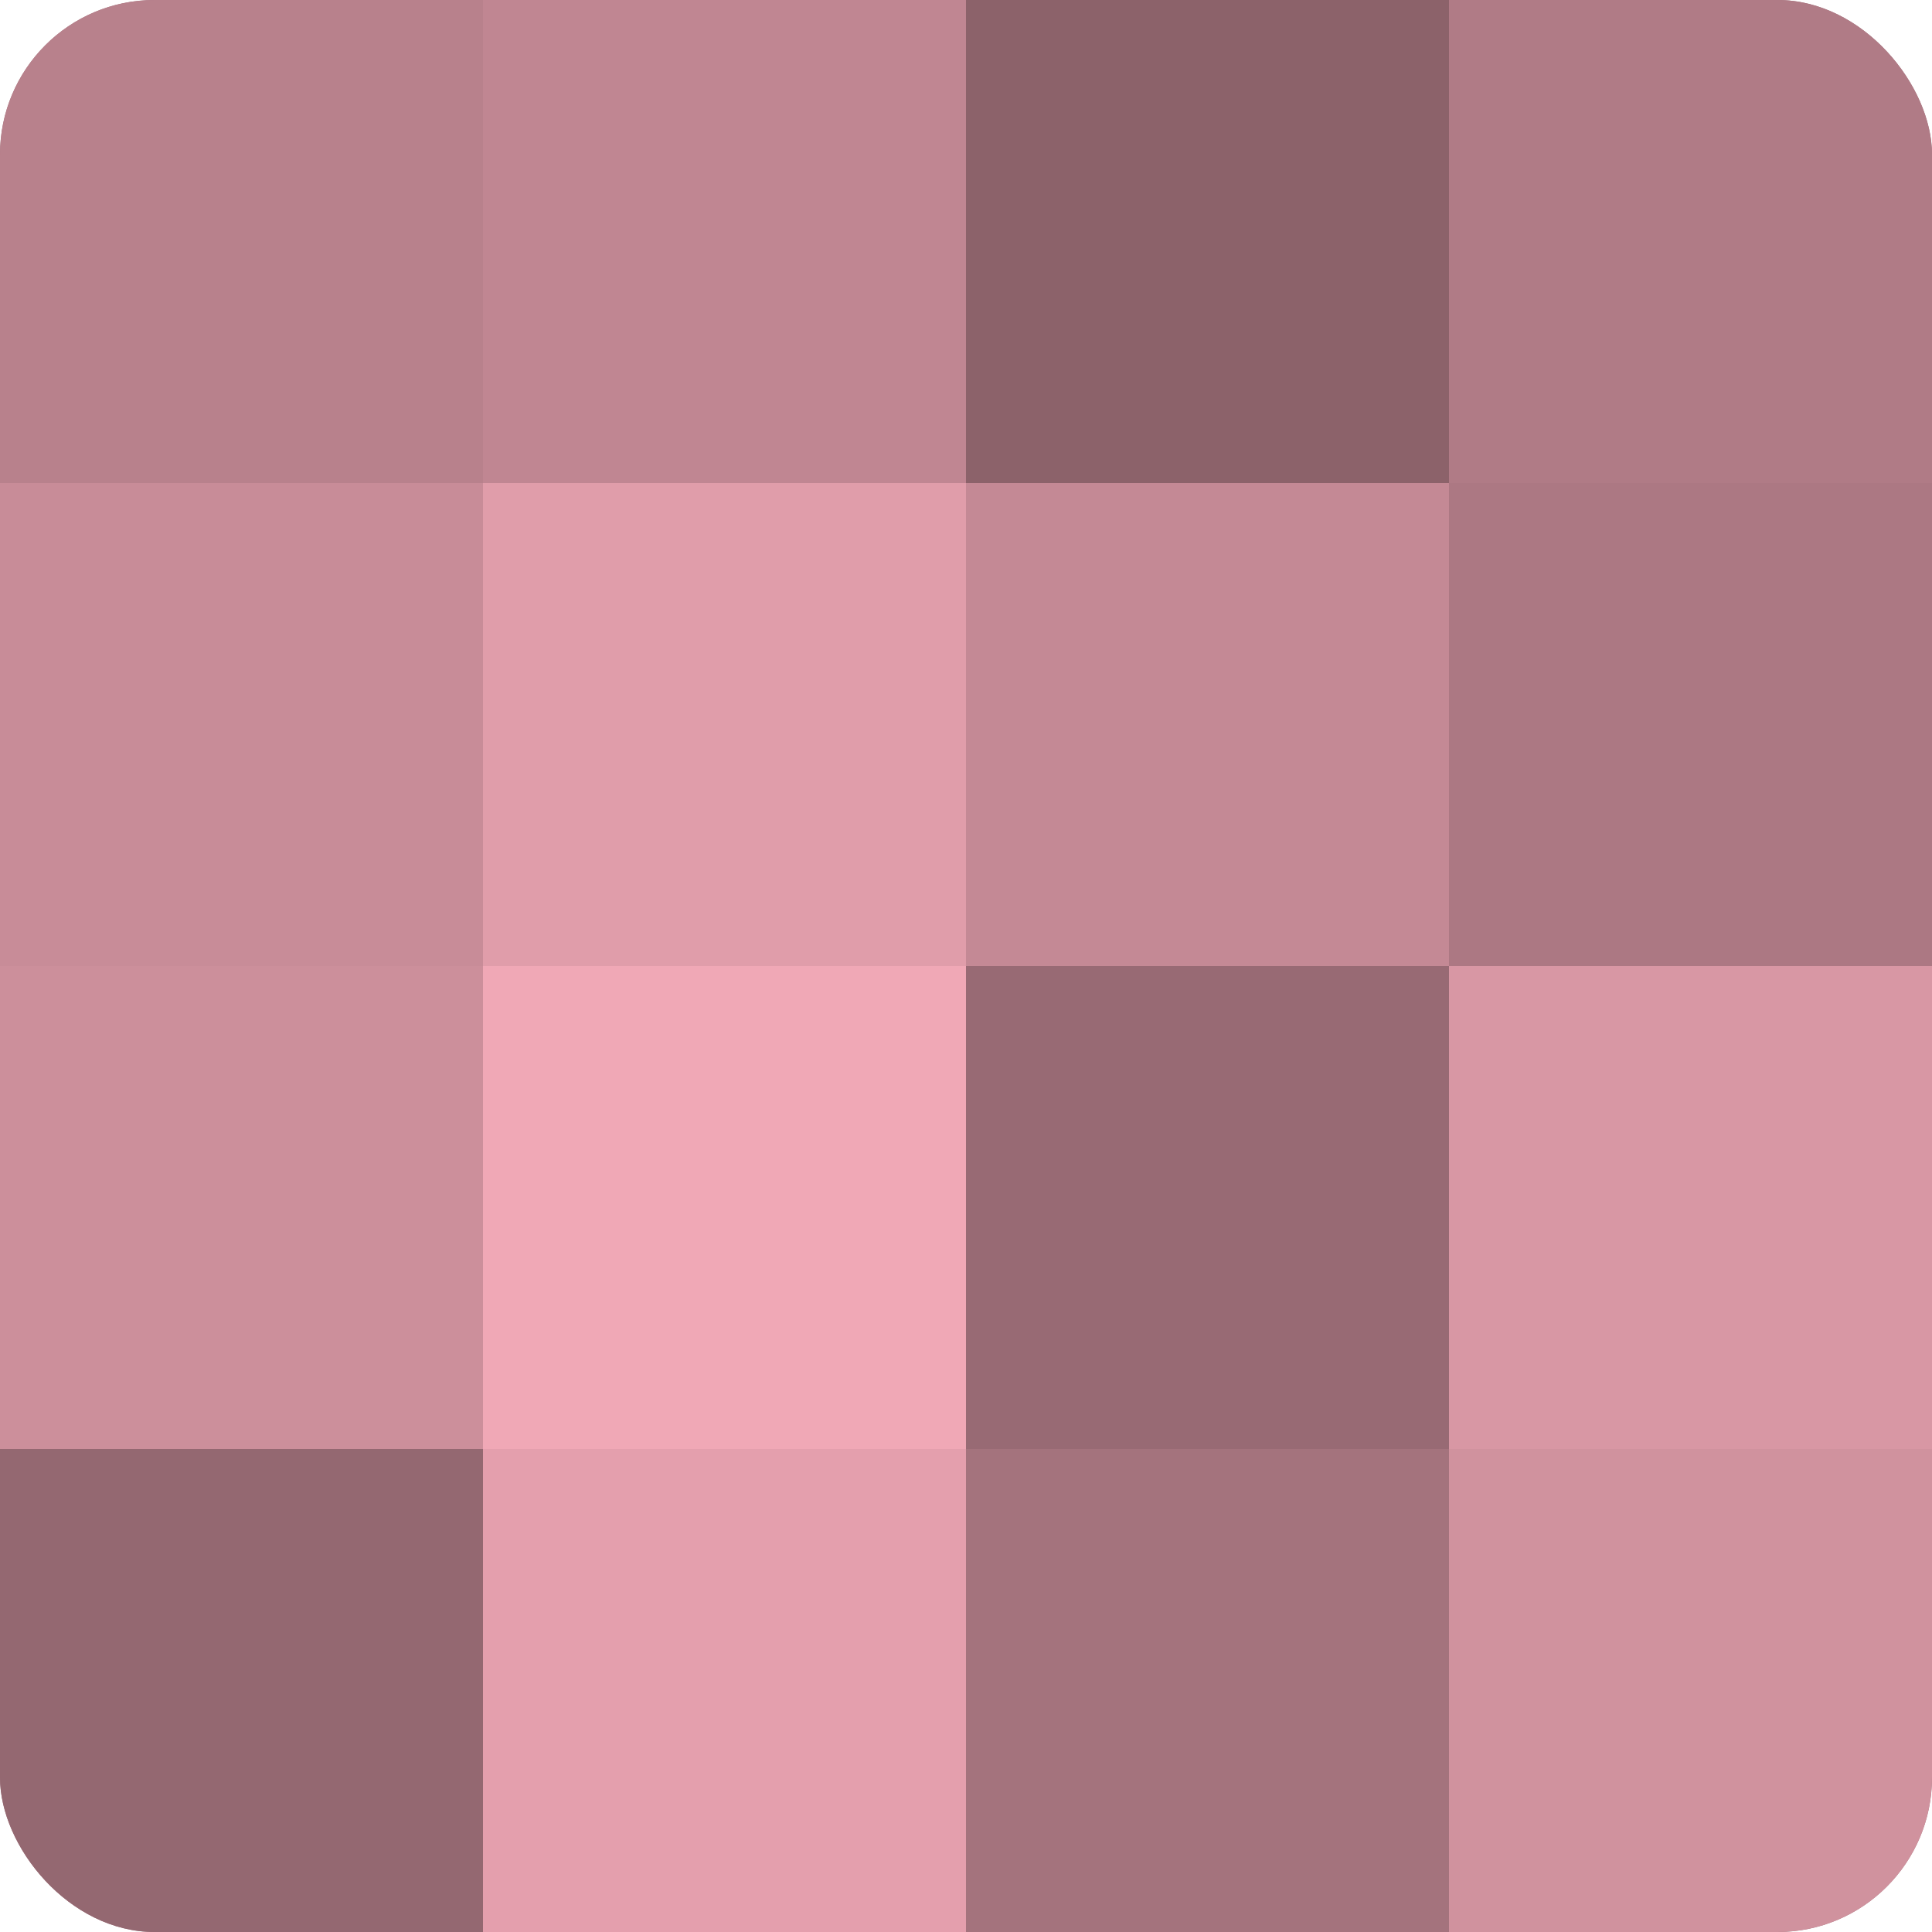
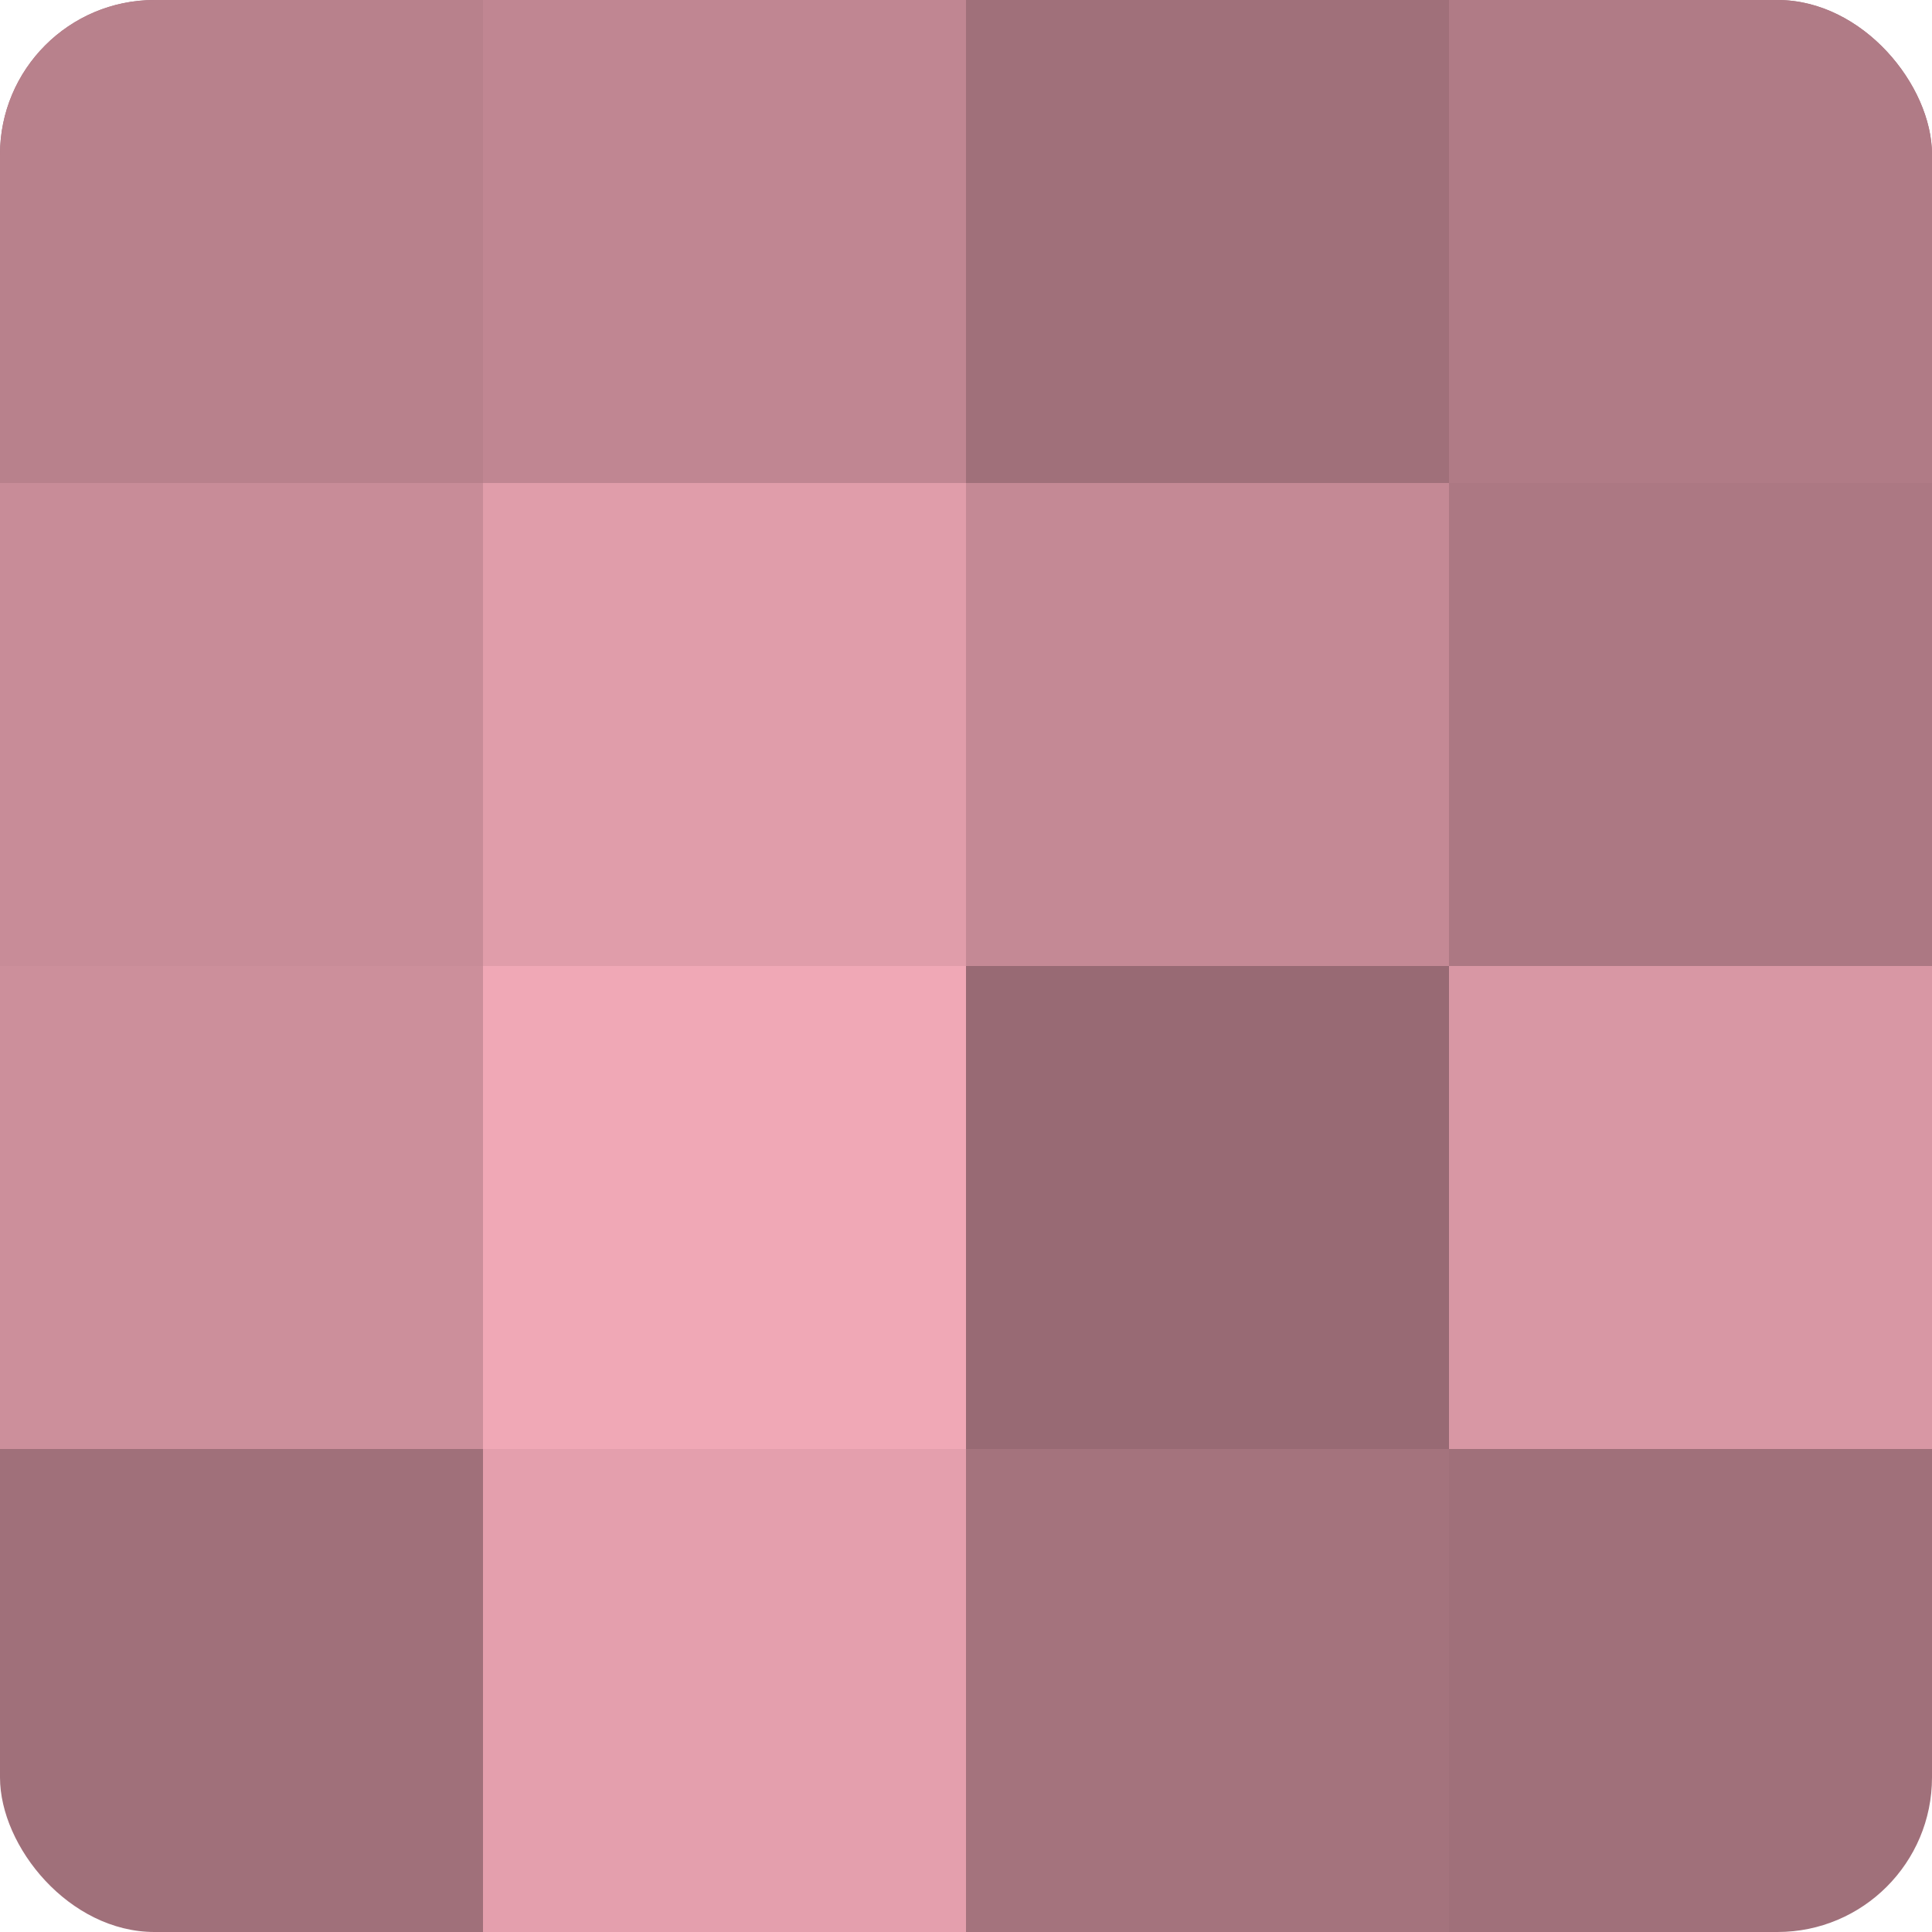
<svg xmlns="http://www.w3.org/2000/svg" width="60" height="60" viewBox="0 0 100 100" preserveAspectRatio="xMidYMid meet">
  <defs>
    <clipPath id="c" width="100" height="100">
      <rect width="100" height="100" rx="8" ry="8" />
    </clipPath>
  </defs>
  <g clip-path="url(#c)">
    <rect width="100" height="100" fill="#a0707a" />
    <rect width="25" height="25" fill="#b8818c" />
    <rect y="25" width="25" height="25" fill="#c88c98" />
    <rect y="50" width="25" height="25" fill="#cc8f9b" />
-     <rect y="75" width="25" height="25" fill="#946871" />
    <rect x="25" width="25" height="25" fill="#c08692" />
    <rect x="25" y="25" width="25" height="25" fill="#e09daa" />
    <rect x="25" y="50" width="25" height="25" fill="#f0a8b6" />
    <rect x="25" y="75" width="25" height="25" fill="#e49fad" />
-     <rect x="50" width="25" height="25" fill="#8c626a" />
    <rect x="50" y="25" width="25" height="25" fill="#c48995" />
    <rect x="50" y="50" width="25" height="25" fill="#986a74" />
    <rect x="50" y="75" width="25" height="25" fill="#a4737d" />
    <rect x="75" width="25" height="25" fill="#b07b86" />
    <rect x="75" y="25" width="25" height="25" fill="#ac7883" />
    <rect x="75" y="50" width="25" height="25" fill="#d897a4" />
-     <rect x="75" y="75" width="25" height="25" fill="#d0929e" />
  </g>
</svg>